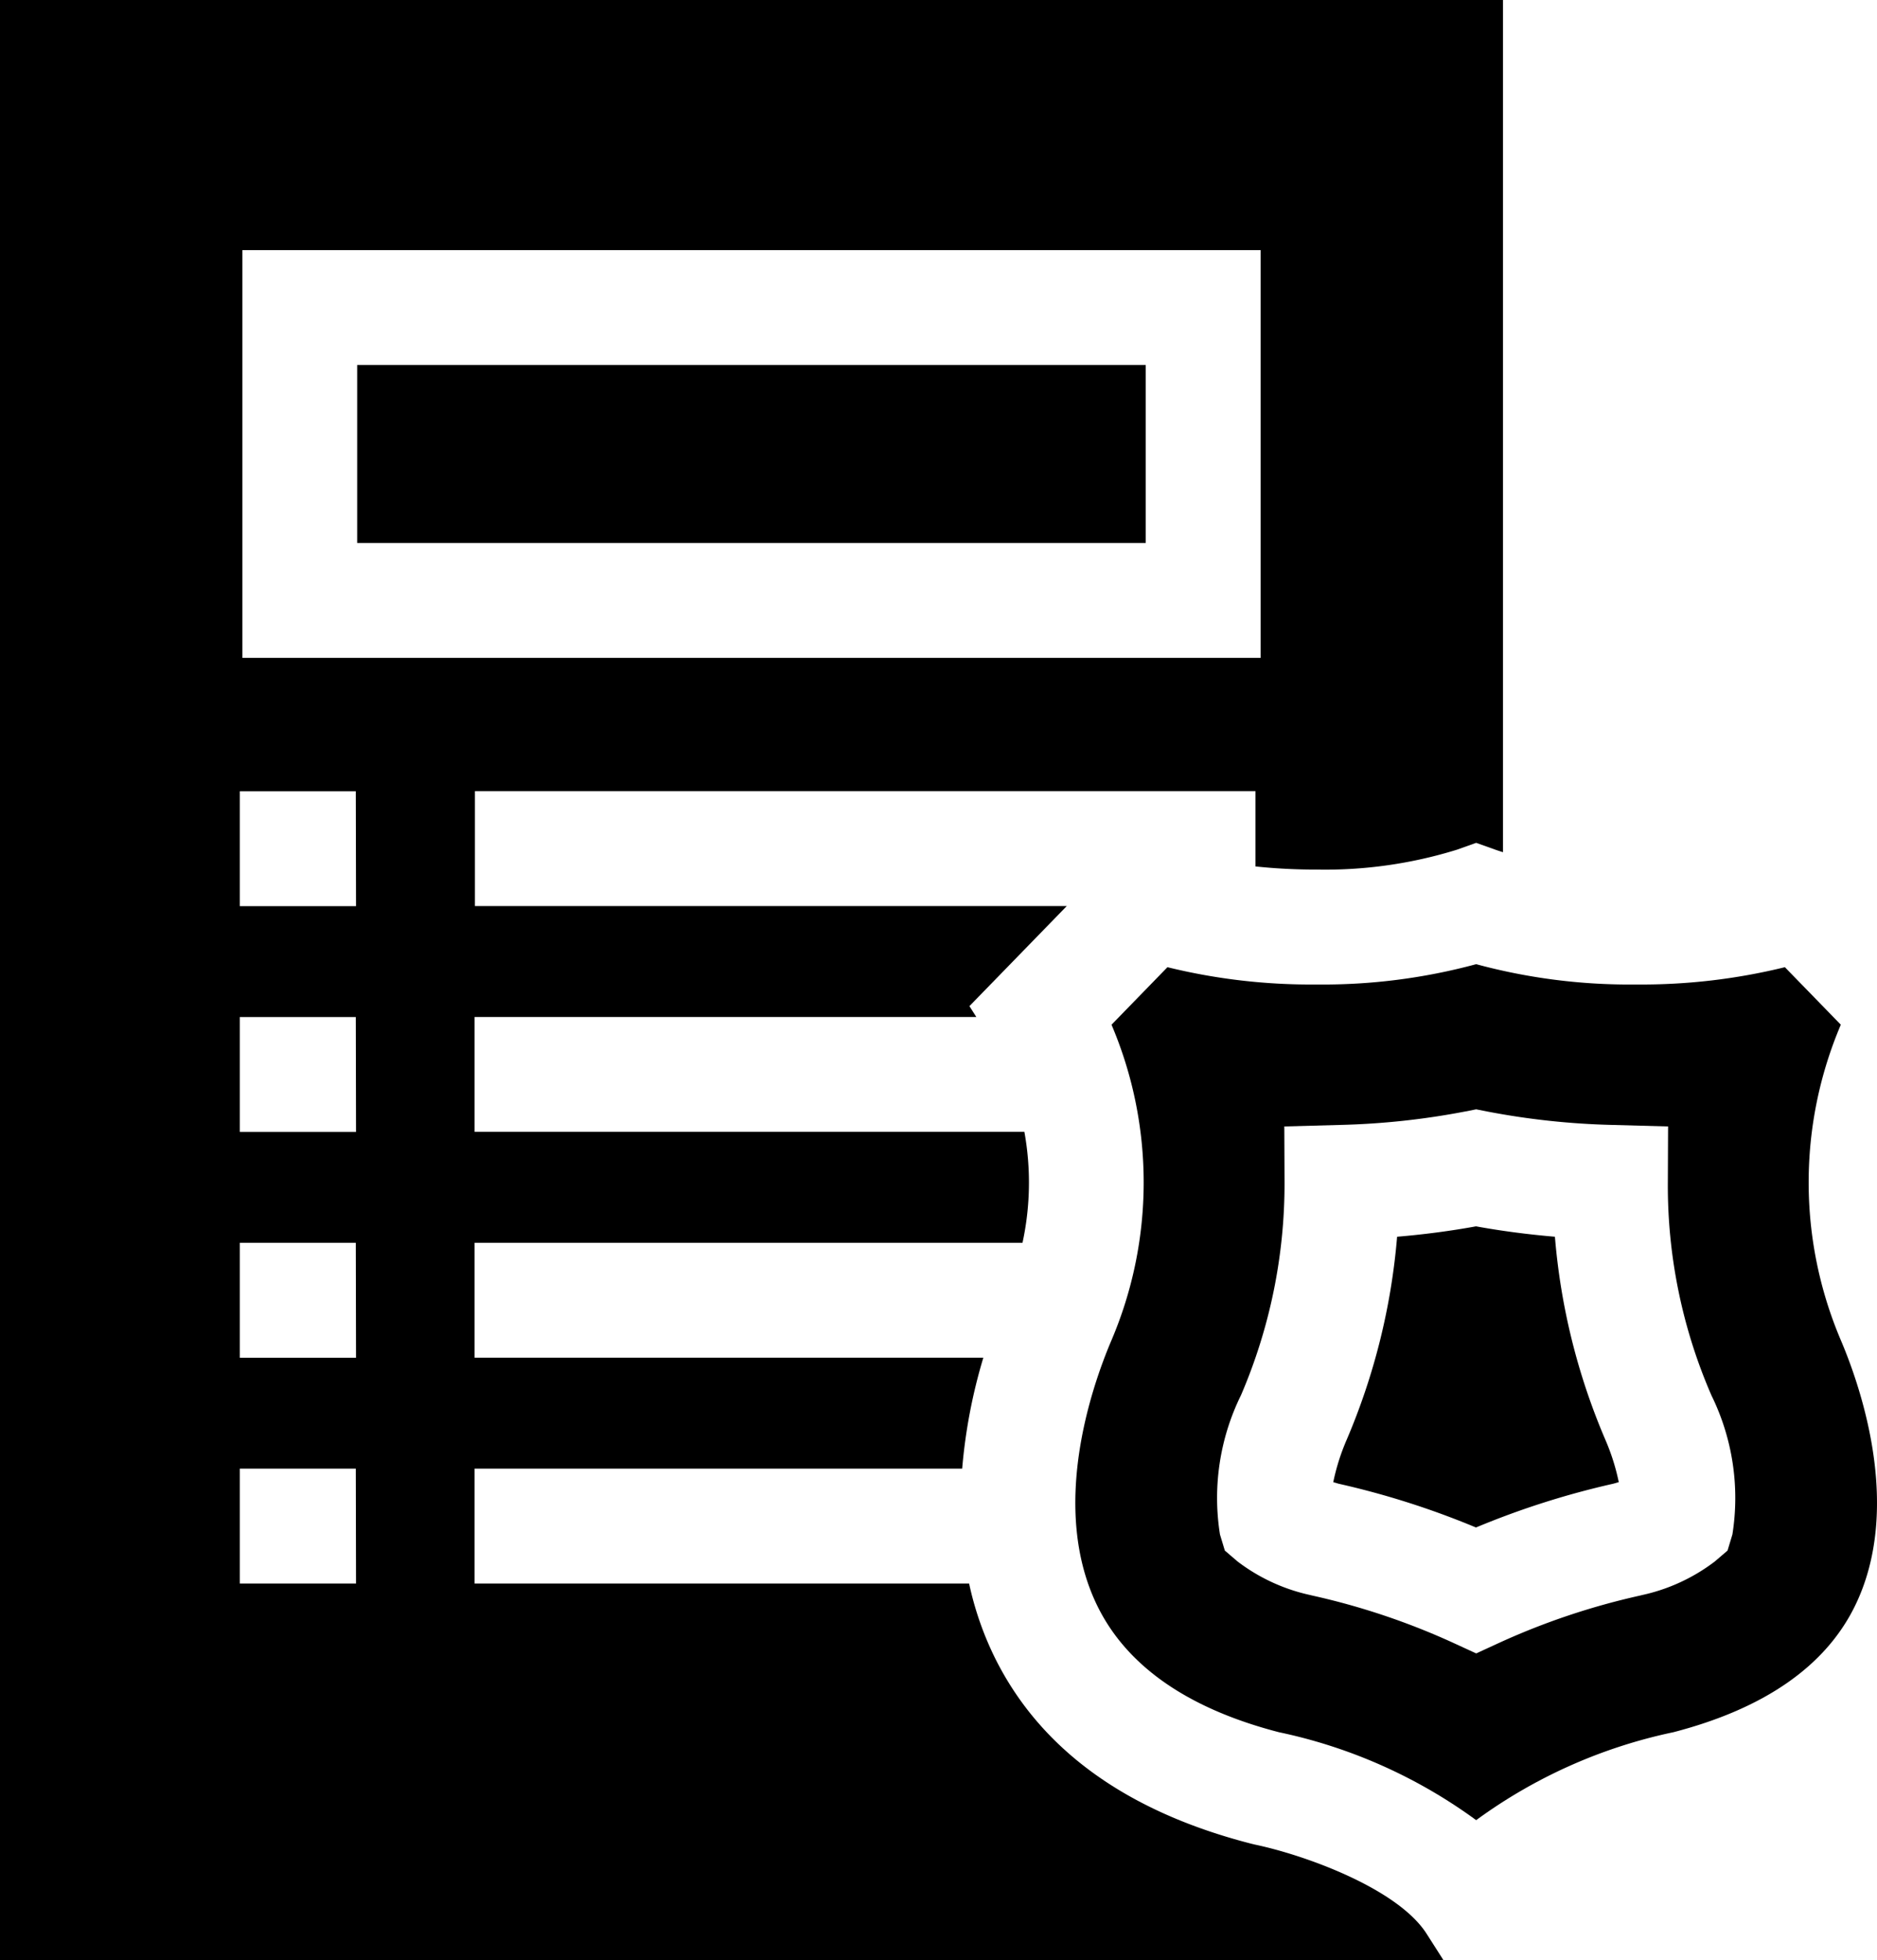
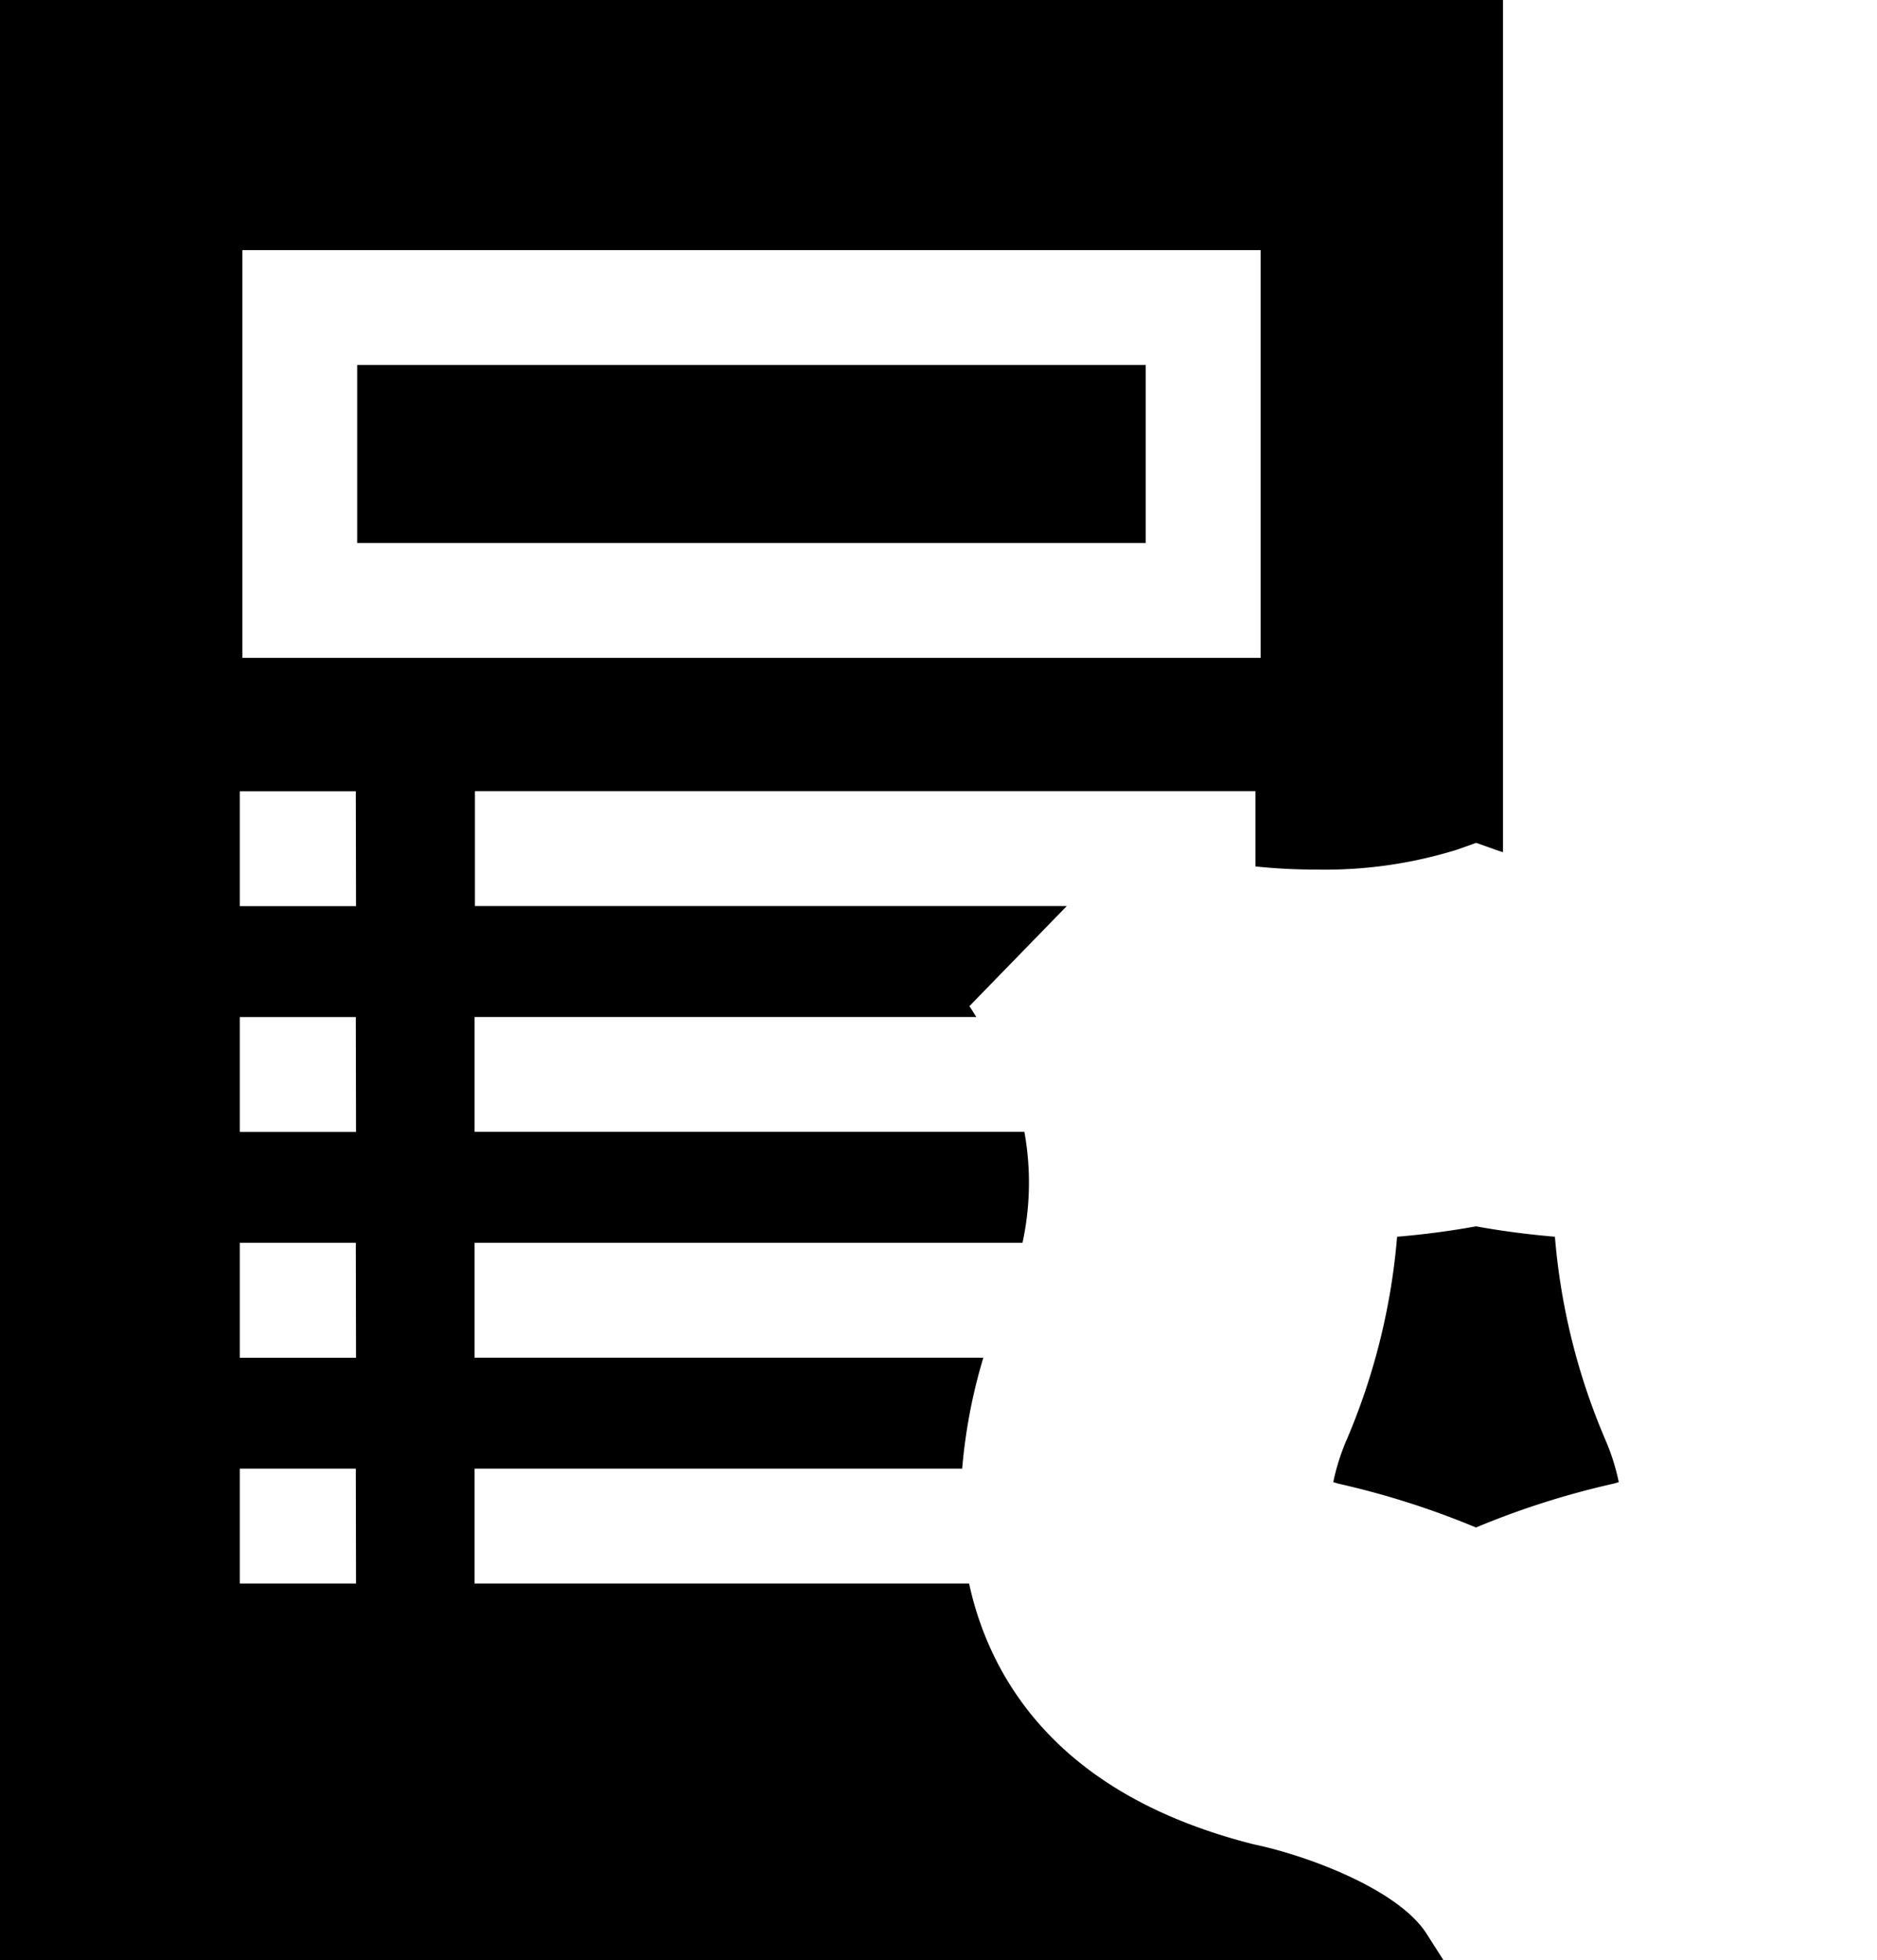
<svg xmlns="http://www.w3.org/2000/svg" width="47.886" height="50" viewBox="0 0 47.886 50">
  <g id="cta-2-warrants" transform="translate(-1.163 0.5)">
    <g id="police-order" transform="translate(1.163 -0.5)">
-       <path id="Path_36365" data-name="Path 36365" d="M292.312,268.219c.755,1.527,2.31,2.606,4.624,3.205a13.071,13.071,0,0,1,5.032,2.243A13.07,13.07,0,0,1,307,271.424c2.314-.6,3.87-1.678,4.624-3.205,1.23-2.49.163-5.581-.353-6.795a10.273,10.273,0,0,1,0-8.046l-1.427-1.467a15.345,15.345,0,0,1-3.8.441,14.97,14.97,0,0,1-4.076-.518,14.971,14.971,0,0,1-4.076.518,15.346,15.346,0,0,1-3.8-.441l-1.427,1.467a10.274,10.274,0,0,1,0,8.046C292.148,262.637,291.082,265.729,292.312,268.219Zm3.656-5.391a13.654,13.654,0,0,0,1.111-5.424l-.006-1.431,1.43-.039a19.284,19.284,0,0,0,3.182-.342l.283-.056.283.056a19.3,19.3,0,0,0,3.182.342l1.431.039-.006,1.431a13.4,13.4,0,0,0,1.1,5.4l.012.028a5.934,5.934,0,0,1,.535,3.548l-.124.411-.326.279a4.715,4.715,0,0,1-1.847.854l-.07.017a18.061,18.061,0,0,0-3.558,1.192l-.611.281-.611-.281a18.048,18.048,0,0,0-3.558-1.192l-.071-.017a4.714,4.714,0,0,1-1.847-.854l-.326-.279-.124-.41A5.935,5.935,0,0,1,295.968,262.828Z" transform="translate(-264.308 -227.241)" />
      <path id="Path_36366" data-name="Path 36366" d="M104.134,95.333h20.118v4.541H104.134Z" transform="translate(-95.022 -86.023)" />
      <path id="Path_36367" data-name="Path 36367" d="M362.81,327.976a21.193,21.193,0,0,1,3.5-1.115l.138-.04a5.54,5.54,0,0,0-.338-1.071l-.012-.028a16.573,16.573,0,0,1-1.279-5.16c-.691-.059-1.364-.147-2.013-.265-.649.118-1.323.207-2.013.265a16.687,16.687,0,0,1-1.291,5.189,5.531,5.531,0,0,0-.338,1.071l.138.04a21.2,21.2,0,0,1,3.5,1.115Z" transform="translate(-325.15 -289.017)" />
      <path id="Path_36368" data-name="Path 36368" d="M42.822,47.045l-.068-.016c-3.2-.82-5.4-2.419-6.554-4.754a8.139,8.139,0,0,1-.653-1.885H22.931v-2.93H35.37a13.807,13.807,0,0,1,.54-2.83H22.931V31.7H36.909a7.249,7.249,0,0,0,.048-2.83H22.931v-2.93h12.8l-.176-.277,2.484-2.553h-15.1v-2.93H42.853V22.1a14.715,14.715,0,0,0,1.554.08,11.36,11.36,0,0,0,3.585-.507l.491-.175.491.175c.062.022.127.043.193.064V0H10.823V50H47.65l-.432-.677c-.731-1.145-3.084-2.005-4.4-2.278ZM17.006,6.38H42.984v10.4H17.006Zm2.9,34.01H16.941v-2.93H19.9Zm0-5.759H16.941V31.7H19.9Zm0-5.759H16.941v-2.93H19.9Zm0-5.759H16.941v-2.93H19.9Z" transform="translate(-10.823 0)" />
    </g>
  </g>
</svg>